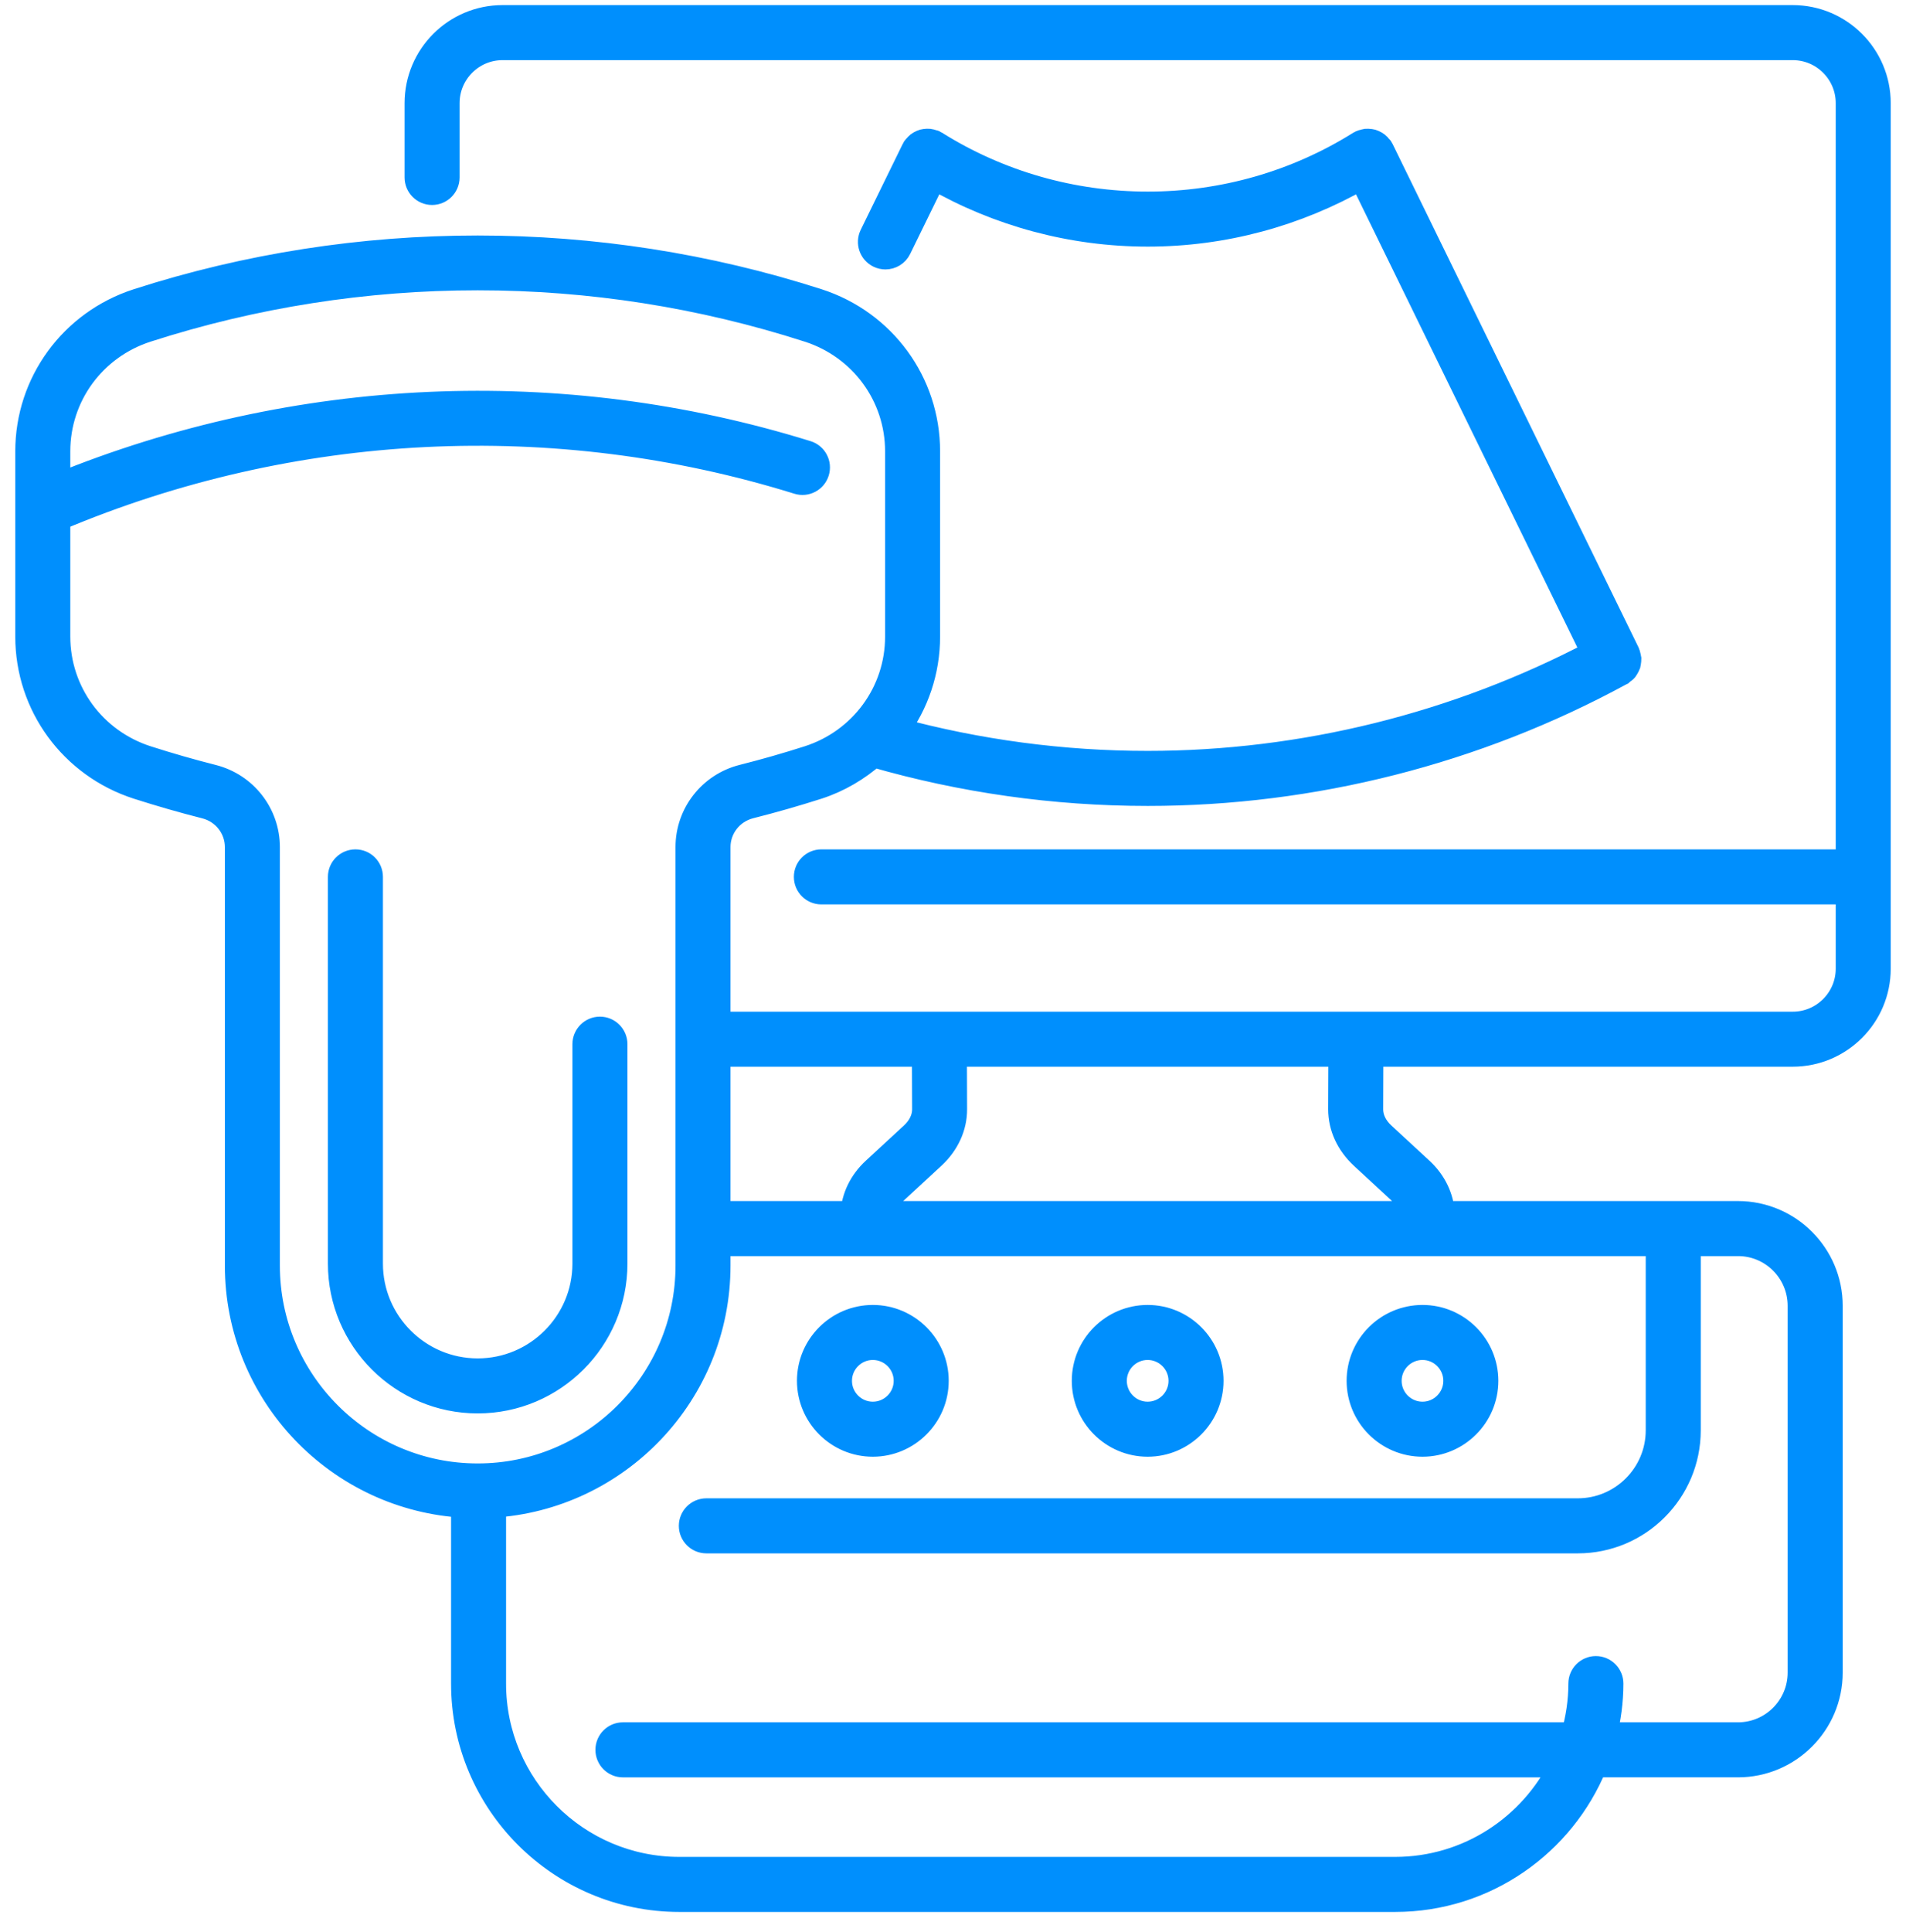
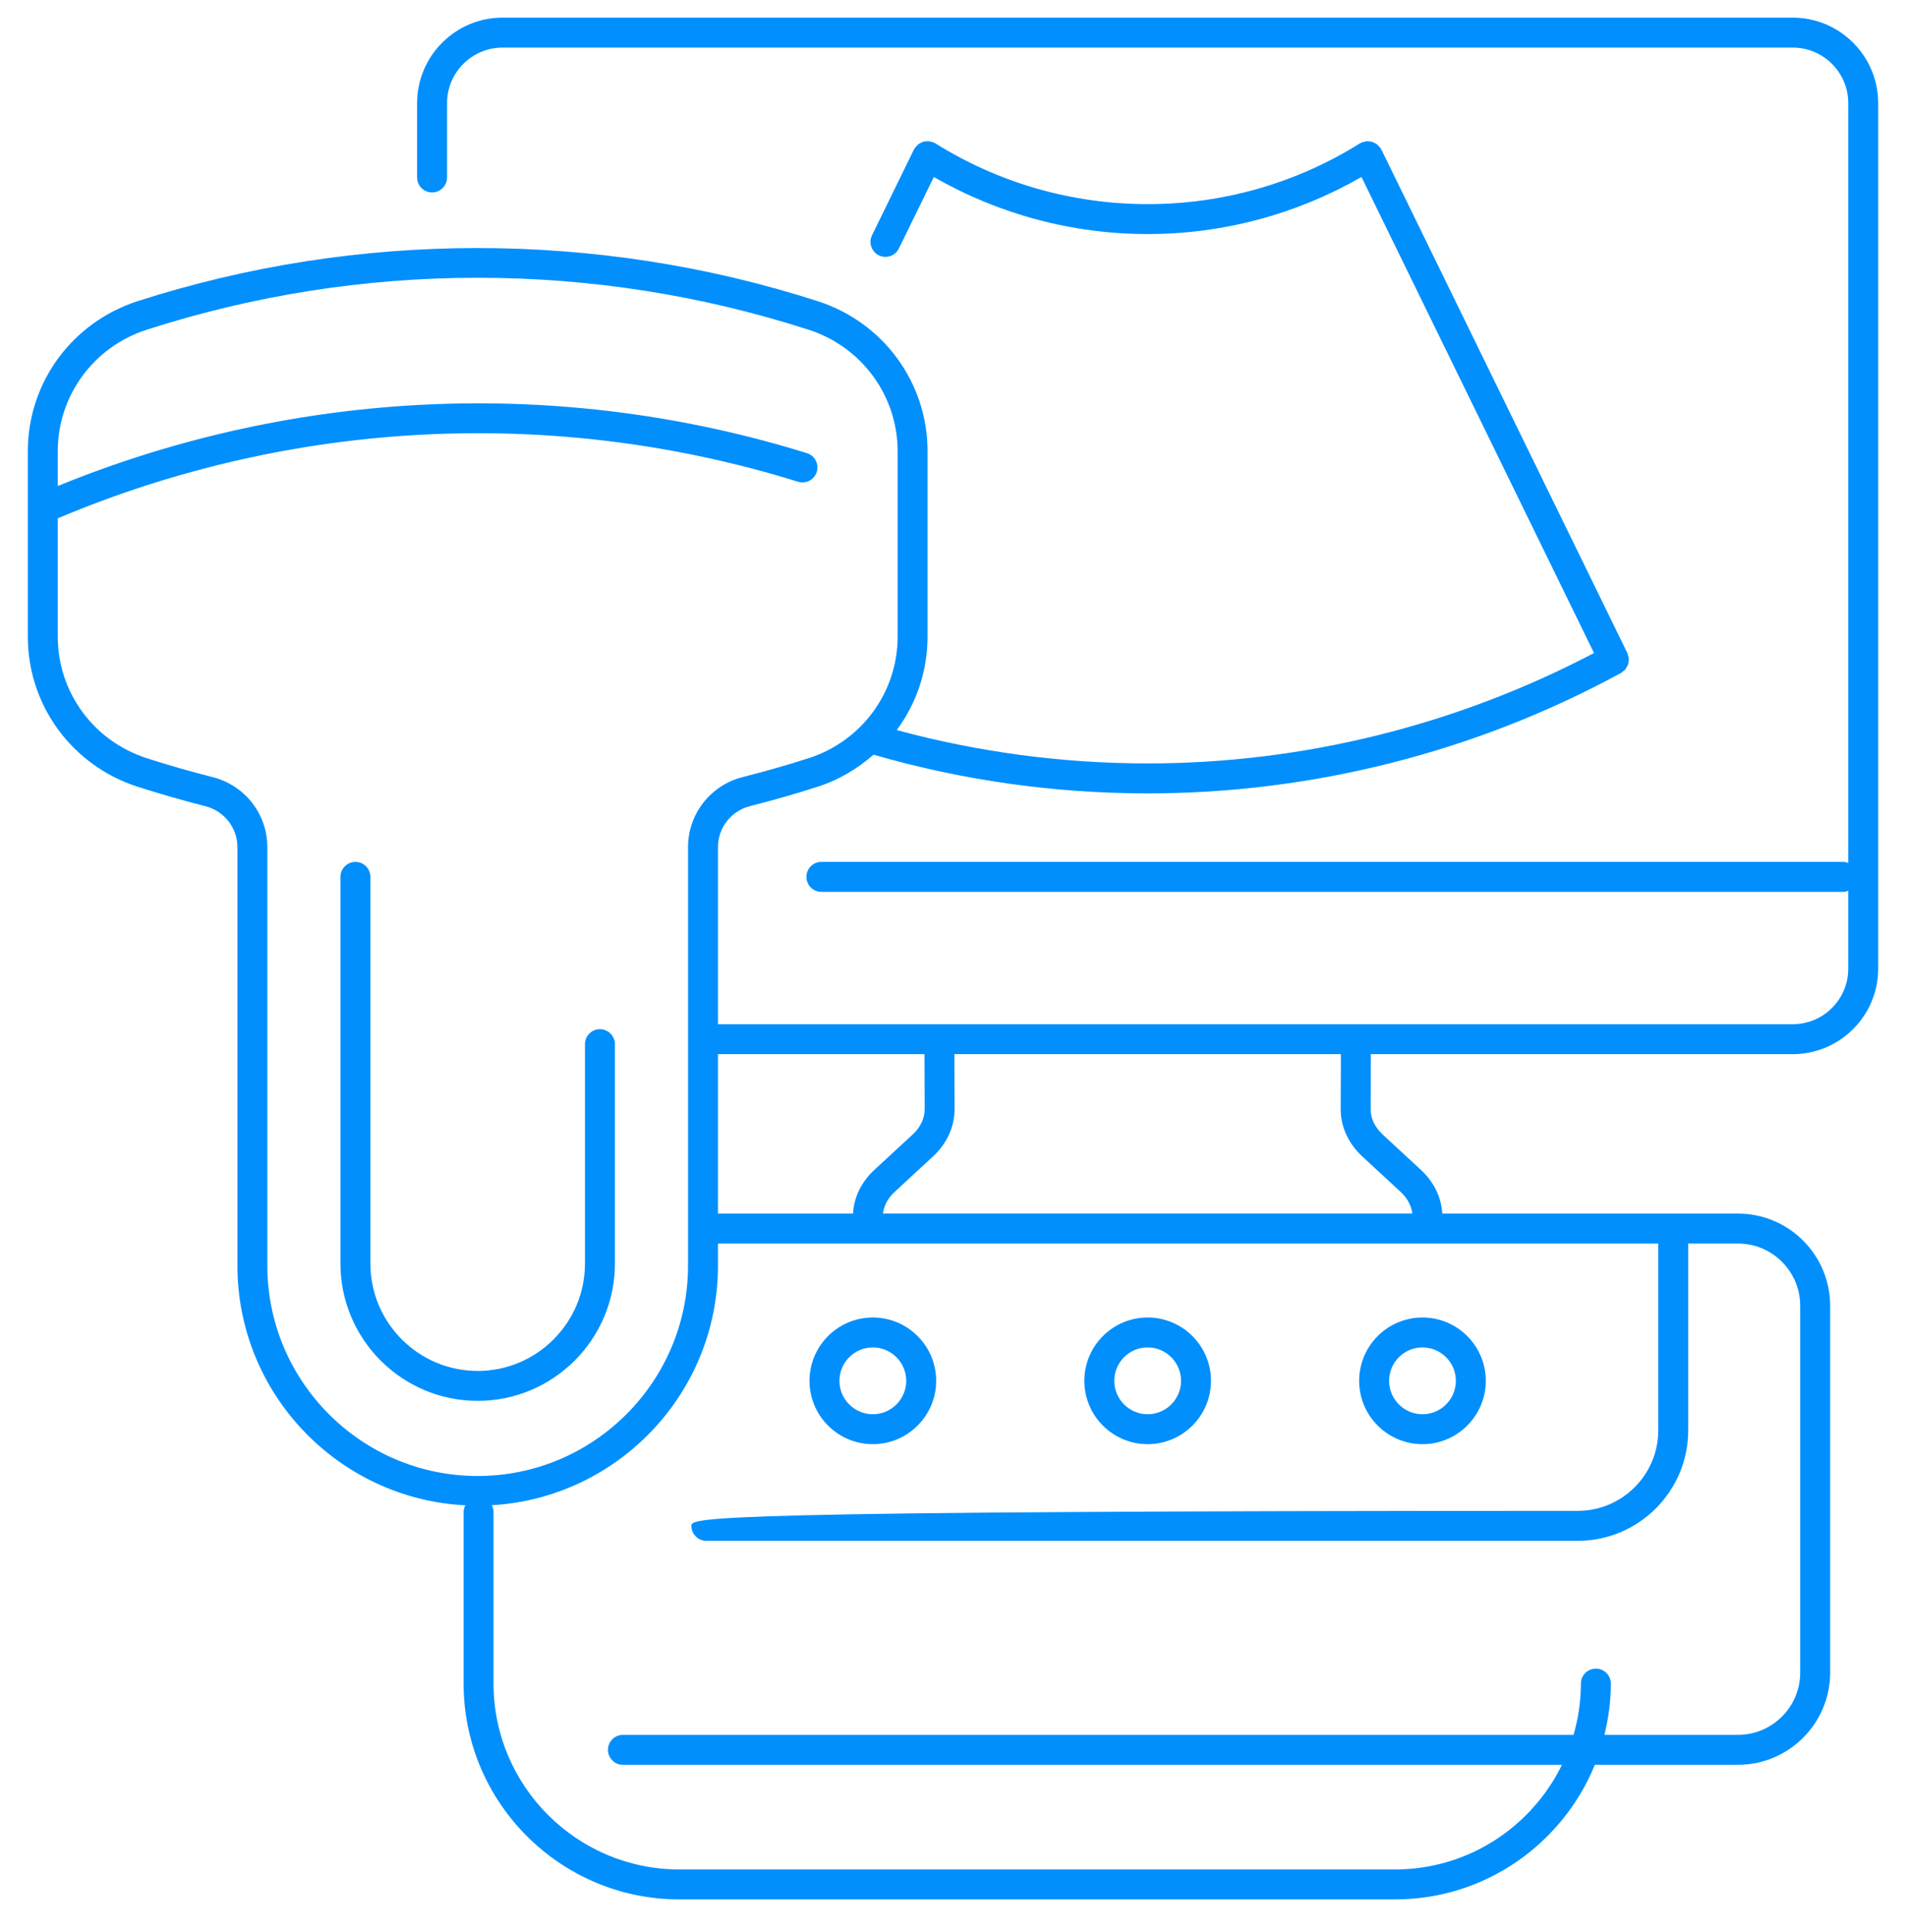
<svg xmlns="http://www.w3.org/2000/svg" width="76" height="77" viewBox="0 0 76 77" fill="none">
  <g id="Vector">
    <mask id="path-1-outside-1_469_1287" maskUnits="userSpaceOnUse" x="0.109" y="-0.297" width="76" height="77" fill="black">
-       <rect fill="white" x="0.109" y="-0.297" width="76" height="77" />
-       <path d="M71.483 0.703H20.039C18.16 0.703 16.632 2.232 16.632 4.111V7.073C16.632 7.402 16.899 7.67 17.229 7.67C17.558 7.67 17.826 7.402 17.826 7.073V4.111C17.826 2.89 18.818 1.897 20.039 1.897H71.484C72.705 1.897 73.698 2.89 73.698 4.111V34.395C73.633 34.37 73.564 34.353 73.489 34.353H32.751C32.422 34.353 32.155 34.62 32.155 34.95C32.155 35.279 32.422 35.547 32.751 35.547H73.489C73.564 35.547 73.632 35.529 73.698 35.505V38.609C73.698 39.83 72.705 40.822 71.484 40.822H28.628V33.763C28.628 32.991 29.155 32.319 29.909 32.128C30.807 31.901 31.715 31.642 32.608 31.356C33.453 31.083 34.196 30.635 34.831 30.08C38.369 31.101 42.045 31.622 45.765 31.622C52.34 31.622 58.856 29.966 64.615 26.833C64.617 26.832 64.617 26.833 64.619 26.832C64.62 26.831 64.621 26.831 64.623 26.83C64.629 26.826 64.635 26.824 64.642 26.82C64.67 26.805 64.687 26.78 64.711 26.762C64.747 26.734 64.787 26.709 64.814 26.674C64.835 26.649 64.846 26.619 64.862 26.59C64.884 26.552 64.909 26.516 64.922 26.474C64.932 26.442 64.932 26.408 64.936 26.375C64.942 26.333 64.951 26.292 64.948 26.249C64.945 26.213 64.929 26.178 64.92 26.141C64.91 26.105 64.909 26.068 64.892 26.034L55.079 5.957C55.074 5.947 55.064 5.942 55.059 5.931C55.053 5.922 55.053 5.911 55.047 5.902C55.033 5.878 55.008 5.863 54.99 5.841C54.962 5.809 54.938 5.777 54.905 5.753C54.877 5.73 54.844 5.716 54.813 5.699C54.776 5.681 54.742 5.662 54.703 5.651C54.669 5.641 54.634 5.639 54.599 5.636C54.559 5.631 54.519 5.627 54.478 5.631C54.44 5.636 54.405 5.649 54.369 5.66C54.34 5.669 54.309 5.669 54.281 5.683C54.271 5.688 54.265 5.697 54.254 5.703C54.245 5.708 54.235 5.708 54.226 5.713C51.699 7.298 48.773 8.136 45.767 8.136C42.754 8.136 39.825 7.298 37.297 5.713C37.289 5.708 37.279 5.708 37.27 5.703C37.26 5.698 37.253 5.687 37.242 5.682C37.214 5.668 37.182 5.668 37.153 5.658C37.116 5.647 37.082 5.634 37.045 5.631C37.005 5.626 36.966 5.631 36.926 5.634C36.89 5.638 36.854 5.639 36.819 5.649C36.781 5.659 36.748 5.678 36.713 5.696C36.68 5.712 36.647 5.727 36.618 5.751C36.585 5.776 36.559 5.808 36.532 5.841C36.515 5.862 36.49 5.876 36.475 5.901C36.469 5.909 36.469 5.92 36.465 5.929C36.459 5.938 36.45 5.944 36.445 5.955L34.77 9.379C34.626 9.676 34.748 10.033 35.044 10.178C35.127 10.219 35.218 10.239 35.306 10.239C35.526 10.239 35.739 10.116 35.842 9.904L37.236 7.054C39.819 8.538 42.752 9.329 45.766 9.329C48.775 9.329 51.703 8.538 54.288 7.054L63.56 26.027C58.095 28.899 51.959 30.428 45.764 30.428C42.366 30.428 39.005 29.977 35.757 29.098C36.537 28.044 36.985 26.751 36.985 25.373V17.986C36.985 15.253 35.226 12.848 32.607 12.004C23.834 9.181 14.26 9.18 5.486 12.004C2.868 12.85 1.109 15.254 1.109 17.988V25.374C1.109 28.108 2.868 30.512 5.488 31.357C6.391 31.645 7.299 31.907 8.189 32.132C8.941 32.323 9.467 32.994 9.467 33.766V50.444C9.467 55.56 13.502 59.74 18.555 59.997C18.514 60.078 18.486 60.165 18.486 60.262V67.103C18.486 71.845 22.346 75.704 27.087 75.704H55.63C59.228 75.704 62.312 73.481 63.593 70.339H69.3C71.327 70.339 72.976 68.69 72.976 66.663V52.045C72.976 50.018 71.327 48.37 69.3 48.37H57.51C57.471 47.725 57.18 47.11 56.66 46.63L55.135 45.221C54.823 44.933 54.651 44.575 54.653 44.213L54.66 42.015H71.483C73.362 42.015 74.891 40.487 74.891 38.608V4.111C74.891 2.232 73.362 0.703 71.483 0.703ZM36.862 42.015L36.87 44.213C36.871 44.574 36.7 44.932 36.388 45.221L34.862 46.63C34.342 47.11 34.051 47.725 34.012 48.37H28.628V42.015H36.862ZM10.66 50.444V33.765C10.66 32.447 9.764 31.3 8.483 30.975C7.616 30.755 6.731 30.502 5.853 30.22C3.729 29.535 2.303 27.588 2.303 25.373V20.659C11.654 16.712 22.12 16.187 31.82 19.2C32.136 19.299 32.469 19.122 32.567 18.807C32.665 18.493 32.489 18.159 32.174 18.061C22.365 15.015 11.796 15.492 2.303 19.371V17.987C2.303 15.773 3.729 13.825 5.852 13.141C10.12 11.767 14.56 11.071 19.047 11.071C23.535 11.071 27.974 11.767 32.241 13.141C34.365 13.826 35.792 15.774 35.792 17.988V25.374C35.792 27.589 34.365 29.536 32.243 30.22C31.375 30.498 30.492 30.75 29.617 30.971C28.331 31.295 27.435 32.443 27.435 33.762V50.443C27.435 55.066 23.673 58.828 19.05 58.828H19.044C14.422 58.828 10.66 55.067 10.66 50.444ZM71.781 52.045V66.664C71.781 68.033 70.669 69.146 69.3 69.146H63.975C64.135 68.49 64.231 67.808 64.231 67.103C64.231 66.773 63.963 66.506 63.634 66.506C63.304 66.506 63.037 66.773 63.037 67.103C63.037 67.812 62.93 68.496 62.744 69.146H24.839C24.509 69.146 24.242 69.414 24.242 69.743C24.242 70.072 24.509 70.34 24.839 70.34H62.282C61.078 72.805 58.551 74.51 55.629 74.51H27.087C23.003 74.51 19.679 71.188 19.679 67.103V60.263C19.679 60.164 19.65 60.075 19.608 59.994C24.63 59.703 28.628 55.537 28.628 50.444V49.564H66.122V57.008C66.122 58.778 64.682 60.218 62.911 60.218H28.166C27.836 60.218 27.568 60.486 27.568 60.815C27.568 61.145 27.836 61.412 28.166 61.412H62.912C65.341 61.412 67.316 59.437 67.316 57.008V49.564H69.3C70.669 49.562 71.781 50.676 71.781 52.045ZM54.325 46.097L55.85 47.506C56.12 47.755 56.277 48.058 56.316 48.369H35.207C35.245 48.058 35.401 47.755 35.672 47.506L37.197 46.097C37.758 45.578 38.065 44.907 38.062 44.209L38.055 42.015H53.467L53.459 44.209C53.458 44.908 53.765 45.578 54.325 46.097ZM56.721 57.56C58.112 57.56 59.245 56.427 59.245 55.035C59.245 53.643 58.112 52.511 56.721 52.511C55.328 52.511 54.195 53.643 54.195 55.035C54.195 56.428 55.328 57.56 56.721 57.56ZM56.721 53.704C57.454 53.704 58.051 54.301 58.051 55.036C58.051 55.77 57.454 56.367 56.721 56.367C55.987 56.367 55.389 55.77 55.389 55.036C55.389 54.301 55.986 53.704 56.721 53.704ZM45.761 57.56C47.154 57.56 48.287 56.427 48.287 55.035C48.287 53.643 47.154 52.511 45.761 52.511C44.37 52.511 43.237 53.643 43.237 55.035C43.237 56.428 44.37 57.56 45.761 57.56ZM45.761 53.704C46.495 53.704 47.093 54.301 47.093 55.036C47.093 55.77 46.495 56.367 45.761 56.367C45.028 56.367 44.431 55.77 44.431 55.036C44.43 54.301 45.027 53.704 45.761 53.704ZM34.803 57.56C36.195 57.56 37.329 56.427 37.329 55.035C37.329 53.643 36.195 52.511 34.803 52.511C33.411 52.511 32.278 53.643 32.278 55.035C32.279 56.428 33.411 57.56 34.803 57.56ZM34.803 53.704C35.537 53.704 36.135 54.301 36.135 55.036C36.135 55.77 35.537 56.367 34.803 56.367C34.07 56.367 33.472 55.77 33.472 55.036C33.472 54.301 34.07 53.704 34.803 53.704ZM19.047 55.834C16.031 55.834 13.575 53.38 13.575 50.363V34.95C13.575 34.62 13.844 34.353 14.173 34.353C14.503 34.353 14.769 34.62 14.769 34.95V50.363C14.769 52.722 16.688 54.641 19.047 54.641C21.406 54.641 23.325 52.722 23.325 50.363V41.617C23.325 41.288 23.593 41.02 23.922 41.02C24.251 41.02 24.519 41.288 24.519 41.617V50.363C24.519 53.379 22.064 55.834 19.047 55.834Z" />
-     </mask>
-     <path d="M71.483 0.703H20.039C18.16 0.703 16.632 2.232 16.632 4.111V7.073C16.632 7.402 16.899 7.67 17.229 7.67C17.558 7.67 17.826 7.402 17.826 7.073V4.111C17.826 2.89 18.818 1.897 20.039 1.897H71.484C72.705 1.897 73.698 2.89 73.698 4.111V34.395C73.633 34.37 73.564 34.353 73.489 34.353H32.751C32.422 34.353 32.155 34.62 32.155 34.95C32.155 35.279 32.422 35.547 32.751 35.547H73.489C73.564 35.547 73.632 35.529 73.698 35.505V38.609C73.698 39.83 72.705 40.822 71.484 40.822H28.628V33.763C28.628 32.991 29.155 32.319 29.909 32.128C30.807 31.901 31.715 31.642 32.608 31.356C33.453 31.083 34.196 30.635 34.831 30.08C38.369 31.101 42.045 31.622 45.765 31.622C52.34 31.622 58.856 29.966 64.615 26.833C64.617 26.832 64.617 26.833 64.619 26.832C64.62 26.831 64.621 26.831 64.623 26.83C64.629 26.826 64.635 26.824 64.642 26.82C64.67 26.805 64.687 26.78 64.711 26.762C64.747 26.734 64.787 26.709 64.814 26.674C64.835 26.649 64.846 26.619 64.862 26.59C64.884 26.552 64.909 26.516 64.922 26.474C64.932 26.442 64.932 26.408 64.936 26.375C64.942 26.333 64.951 26.292 64.948 26.249C64.945 26.213 64.929 26.178 64.92 26.141C64.91 26.105 64.909 26.068 64.892 26.034L55.079 5.957C55.074 5.947 55.064 5.942 55.059 5.931C55.053 5.922 55.053 5.911 55.047 5.902C55.033 5.878 55.008 5.863 54.99 5.841C54.962 5.809 54.938 5.777 54.905 5.753C54.877 5.73 54.844 5.716 54.813 5.699C54.776 5.681 54.742 5.662 54.703 5.651C54.669 5.641 54.634 5.639 54.599 5.636C54.559 5.631 54.519 5.627 54.478 5.631C54.44 5.636 54.405 5.649 54.369 5.66C54.34 5.669 54.309 5.669 54.281 5.683C54.271 5.688 54.265 5.697 54.254 5.703C54.245 5.708 54.235 5.708 54.226 5.713C51.699 7.298 48.773 8.136 45.767 8.136C42.754 8.136 39.825 7.298 37.297 5.713C37.289 5.708 37.279 5.708 37.27 5.703C37.26 5.698 37.253 5.687 37.242 5.682C37.214 5.668 37.182 5.668 37.153 5.658C37.116 5.647 37.082 5.634 37.045 5.631C37.005 5.626 36.966 5.631 36.926 5.634C36.89 5.638 36.854 5.639 36.819 5.649C36.781 5.659 36.748 5.678 36.713 5.696C36.68 5.712 36.647 5.727 36.618 5.751C36.585 5.776 36.559 5.808 36.532 5.841C36.515 5.862 36.49 5.876 36.475 5.901C36.469 5.909 36.469 5.92 36.465 5.929C36.459 5.938 36.45 5.944 36.445 5.955L34.77 9.379C34.626 9.676 34.748 10.033 35.044 10.178C35.127 10.219 35.218 10.239 35.306 10.239C35.526 10.239 35.739 10.116 35.842 9.904L37.236 7.054C39.819 8.538 42.752 9.329 45.766 9.329C48.775 9.329 51.703 8.538 54.288 7.054L63.56 26.027C58.095 28.899 51.959 30.428 45.764 30.428C42.366 30.428 39.005 29.977 35.757 29.098C36.537 28.044 36.985 26.751 36.985 25.373V17.986C36.985 15.253 35.226 12.848 32.607 12.004C23.834 9.181 14.26 9.18 5.486 12.004C2.868 12.85 1.109 15.254 1.109 17.988V25.374C1.109 28.108 2.868 30.512 5.488 31.357C6.391 31.645 7.299 31.907 8.189 32.132C8.941 32.323 9.467 32.994 9.467 33.766V50.444C9.467 55.56 13.502 59.74 18.555 59.997C18.514 60.078 18.486 60.165 18.486 60.262V67.103C18.486 71.845 22.346 75.704 27.087 75.704H55.63C59.228 75.704 62.312 73.481 63.593 70.339H69.3C71.327 70.339 72.976 68.69 72.976 66.663V52.045C72.976 50.018 71.327 48.37 69.3 48.37H57.51C57.471 47.725 57.18 47.11 56.66 46.63L55.135 45.221C54.823 44.933 54.651 44.575 54.653 44.213L54.66 42.015H71.483C73.362 42.015 74.891 40.487 74.891 38.608V4.111C74.891 2.232 73.362 0.703 71.483 0.703ZM36.862 42.015L36.87 44.213C36.871 44.574 36.7 44.932 36.388 45.221L34.862 46.63C34.342 47.11 34.051 47.725 34.012 48.37H28.628V42.015H36.862ZM10.66 50.444V33.765C10.66 32.447 9.764 31.3 8.483 30.975C7.616 30.755 6.731 30.502 5.853 30.22C3.729 29.535 2.303 27.588 2.303 25.373V20.659C11.654 16.712 22.12 16.187 31.82 19.2C32.136 19.299 32.469 19.122 32.567 18.807C32.665 18.493 32.489 18.159 32.174 18.061C22.365 15.015 11.796 15.492 2.303 19.371V17.987C2.303 15.773 3.729 13.825 5.852 13.141C10.12 11.767 14.56 11.071 19.047 11.071C23.535 11.071 27.974 11.767 32.241 13.141C34.365 13.826 35.792 15.774 35.792 17.988V25.374C35.792 27.589 34.365 29.536 32.243 30.22C31.375 30.498 30.492 30.75 29.617 30.971C28.331 31.295 27.435 32.443 27.435 33.762V50.443C27.435 55.066 23.673 58.828 19.05 58.828H19.044C14.422 58.828 10.66 55.067 10.66 50.444ZM71.781 52.045V66.664C71.781 68.033 70.669 69.146 69.3 69.146H63.975C64.135 68.49 64.231 67.808 64.231 67.103C64.231 66.773 63.963 66.506 63.634 66.506C63.304 66.506 63.037 66.773 63.037 67.103C63.037 67.812 62.93 68.496 62.744 69.146H24.839C24.509 69.146 24.242 69.414 24.242 69.743C24.242 70.072 24.509 70.34 24.839 70.34H62.282C61.078 72.805 58.551 74.51 55.629 74.51H27.087C23.003 74.51 19.679 71.188 19.679 67.103V60.263C19.679 60.164 19.65 60.075 19.608 59.994C24.63 59.703 28.628 55.537 28.628 50.444V49.564H66.122V57.008C66.122 58.778 64.682 60.218 62.911 60.218H28.166C27.836 60.218 27.568 60.486 27.568 60.815C27.568 61.145 27.836 61.412 28.166 61.412H62.912C65.341 61.412 67.316 59.437 67.316 57.008V49.564H69.3C70.669 49.562 71.781 50.676 71.781 52.045ZM54.325 46.097L55.85 47.506C56.12 47.755 56.277 48.058 56.316 48.369H35.207C35.245 48.058 35.401 47.755 35.672 47.506L37.197 46.097C37.758 45.578 38.065 44.907 38.062 44.209L38.055 42.015H53.467L53.459 44.209C53.458 44.908 53.765 45.578 54.325 46.097ZM56.721 57.56C58.112 57.56 59.245 56.427 59.245 55.035C59.245 53.643 58.112 52.511 56.721 52.511C55.328 52.511 54.195 53.643 54.195 55.035C54.195 56.428 55.328 57.56 56.721 57.56ZM56.721 53.704C57.454 53.704 58.051 54.301 58.051 55.036C58.051 55.77 57.454 56.367 56.721 56.367C55.987 56.367 55.389 55.77 55.389 55.036C55.389 54.301 55.986 53.704 56.721 53.704ZM45.761 57.56C47.154 57.56 48.287 56.427 48.287 55.035C48.287 53.643 47.154 52.511 45.761 52.511C44.37 52.511 43.237 53.643 43.237 55.035C43.237 56.428 44.37 57.56 45.761 57.56ZM45.761 53.704C46.495 53.704 47.093 54.301 47.093 55.036C47.093 55.77 46.495 56.367 45.761 56.367C45.028 56.367 44.431 55.77 44.431 55.036C44.43 54.301 45.027 53.704 45.761 53.704ZM34.803 57.56C36.195 57.56 37.329 56.427 37.329 55.035C37.329 53.643 36.195 52.511 34.803 52.511C33.411 52.511 32.278 53.643 32.278 55.035C32.279 56.428 33.411 57.56 34.803 57.56ZM34.803 53.704C35.537 53.704 36.135 54.301 36.135 55.036C36.135 55.77 35.537 56.367 34.803 56.367C34.07 56.367 33.472 55.77 33.472 55.036C33.472 54.301 34.07 53.704 34.803 53.704ZM19.047 55.834C16.031 55.834 13.575 53.38 13.575 50.363V34.95C13.575 34.62 13.844 34.353 14.173 34.353C14.503 34.353 14.769 34.62 14.769 34.95V50.363C14.769 52.722 16.688 54.641 19.047 54.641C21.406 54.641 23.325 52.722 23.325 50.363V41.617C23.325 41.288 23.593 41.02 23.922 41.02C24.251 41.02 24.519 41.288 24.519 41.617V50.363C24.519 53.379 22.064 55.834 19.047 55.834Z" fill="#008FFD" />
-     <path d="M71.483 0.703H20.039C18.16 0.703 16.632 2.232 16.632 4.111V7.073C16.632 7.402 16.899 7.67 17.229 7.67C17.558 7.67 17.826 7.402 17.826 7.073V4.111C17.826 2.89 18.818 1.897 20.039 1.897H71.484C72.705 1.897 73.698 2.89 73.698 4.111V34.395C73.633 34.37 73.564 34.353 73.489 34.353H32.751C32.422 34.353 32.155 34.62 32.155 34.95C32.155 35.279 32.422 35.547 32.751 35.547H73.489C73.564 35.547 73.632 35.529 73.698 35.505V38.609C73.698 39.83 72.705 40.822 71.484 40.822H28.628V33.763C28.628 32.991 29.155 32.319 29.909 32.128C30.807 31.901 31.715 31.642 32.608 31.356C33.453 31.083 34.196 30.635 34.831 30.08C38.369 31.101 42.045 31.622 45.765 31.622C52.34 31.622 58.856 29.966 64.615 26.833C64.617 26.832 64.617 26.833 64.619 26.832C64.62 26.831 64.621 26.831 64.623 26.83C64.629 26.826 64.635 26.824 64.642 26.82C64.67 26.805 64.687 26.78 64.711 26.762C64.747 26.734 64.787 26.709 64.814 26.674C64.835 26.649 64.846 26.619 64.862 26.59C64.884 26.552 64.909 26.516 64.922 26.474C64.932 26.442 64.932 26.408 64.936 26.375C64.942 26.333 64.951 26.292 64.948 26.249C64.945 26.213 64.929 26.178 64.92 26.141C64.91 26.105 64.909 26.068 64.892 26.034L55.079 5.957C55.074 5.947 55.064 5.942 55.059 5.931C55.053 5.922 55.053 5.911 55.047 5.902C55.033 5.878 55.008 5.863 54.99 5.841C54.962 5.809 54.938 5.777 54.905 5.753C54.877 5.73 54.844 5.716 54.813 5.699C54.776 5.681 54.742 5.662 54.703 5.651C54.669 5.641 54.634 5.639 54.599 5.636C54.559 5.631 54.519 5.627 54.478 5.631C54.44 5.636 54.405 5.649 54.369 5.66C54.34 5.669 54.309 5.669 54.281 5.683C54.271 5.688 54.265 5.697 54.254 5.703C54.245 5.708 54.235 5.708 54.226 5.713C51.699 7.298 48.773 8.136 45.767 8.136C42.754 8.136 39.825 7.298 37.297 5.713C37.289 5.708 37.279 5.708 37.27 5.703C37.26 5.698 37.253 5.687 37.242 5.682C37.214 5.668 37.182 5.668 37.153 5.658C37.116 5.647 37.082 5.634 37.045 5.631C37.005 5.626 36.966 5.631 36.926 5.634C36.89 5.638 36.854 5.639 36.819 5.649C36.781 5.659 36.748 5.678 36.713 5.696C36.68 5.712 36.647 5.727 36.618 5.751C36.585 5.776 36.559 5.808 36.532 5.841C36.515 5.862 36.49 5.876 36.475 5.901C36.469 5.909 36.469 5.92 36.465 5.929C36.459 5.938 36.45 5.944 36.445 5.955L34.77 9.379C34.626 9.676 34.748 10.033 35.044 10.178C35.127 10.219 35.218 10.239 35.306 10.239C35.526 10.239 35.739 10.116 35.842 9.904L37.236 7.054C39.819 8.538 42.752 9.329 45.766 9.329C48.775 9.329 51.703 8.538 54.288 7.054L63.56 26.027C58.095 28.899 51.959 30.428 45.764 30.428C42.366 30.428 39.005 29.977 35.757 29.098C36.537 28.044 36.985 26.751 36.985 25.373V17.986C36.985 15.253 35.226 12.848 32.607 12.004C23.834 9.181 14.26 9.18 5.486 12.004C2.868 12.85 1.109 15.254 1.109 17.988V25.374C1.109 28.108 2.868 30.512 5.488 31.357C6.391 31.645 7.299 31.907 8.189 32.132C8.941 32.323 9.467 32.994 9.467 33.766V50.444C9.467 55.56 13.502 59.74 18.555 59.997C18.514 60.078 18.486 60.165 18.486 60.262V67.103C18.486 71.845 22.346 75.704 27.087 75.704H55.63C59.228 75.704 62.312 73.481 63.593 70.339H69.3C71.327 70.339 72.976 68.69 72.976 66.663V52.045C72.976 50.018 71.327 48.37 69.3 48.37H57.51C57.471 47.725 57.18 47.11 56.66 46.63L55.135 45.221C54.823 44.933 54.651 44.575 54.653 44.213L54.66 42.015H71.483C73.362 42.015 74.891 40.487 74.891 38.608V4.111C74.891 2.232 73.362 0.703 71.483 0.703ZM36.862 42.015L36.87 44.213C36.871 44.574 36.7 44.932 36.388 45.221L34.862 46.63C34.342 47.11 34.051 47.725 34.012 48.37H28.628V42.015H36.862ZM10.66 50.444V33.765C10.66 32.447 9.764 31.3 8.483 30.975C7.616 30.755 6.731 30.502 5.853 30.22C3.729 29.535 2.303 27.588 2.303 25.373V20.659C11.654 16.712 22.12 16.187 31.82 19.2C32.136 19.299 32.469 19.122 32.567 18.807C32.665 18.493 32.489 18.159 32.174 18.061C22.365 15.015 11.796 15.492 2.303 19.371V17.987C2.303 15.773 3.729 13.825 5.852 13.141C10.12 11.767 14.56 11.071 19.047 11.071C23.535 11.071 27.974 11.767 32.241 13.141C34.365 13.826 35.792 15.774 35.792 17.988V25.374C35.792 27.589 34.365 29.536 32.243 30.22C31.375 30.498 30.492 30.75 29.617 30.971C28.331 31.295 27.435 32.443 27.435 33.762V50.443C27.435 55.066 23.673 58.828 19.05 58.828H19.044C14.422 58.828 10.66 55.067 10.66 50.444ZM71.781 52.045V66.664C71.781 68.033 70.669 69.146 69.3 69.146H63.975C64.135 68.49 64.231 67.808 64.231 67.103C64.231 66.773 63.963 66.506 63.634 66.506C63.304 66.506 63.037 66.773 63.037 67.103C63.037 67.812 62.93 68.496 62.744 69.146H24.839C24.509 69.146 24.242 69.414 24.242 69.743C24.242 70.072 24.509 70.34 24.839 70.34H62.282C61.078 72.805 58.551 74.51 55.629 74.51H27.087C23.003 74.51 19.679 71.188 19.679 67.103V60.263C19.679 60.164 19.65 60.075 19.608 59.994C24.63 59.703 28.628 55.537 28.628 50.444V49.564H66.122V57.008C66.122 58.778 64.682 60.218 62.911 60.218H28.166C27.836 60.218 27.568 60.486 27.568 60.815C27.568 61.145 27.836 61.412 28.166 61.412H62.912C65.341 61.412 67.316 59.437 67.316 57.008V49.564H69.3C70.669 49.562 71.781 50.676 71.781 52.045ZM54.325 46.097L55.85 47.506C56.12 47.755 56.277 48.058 56.316 48.369H35.207C35.245 48.058 35.401 47.755 35.672 47.506L37.197 46.097C37.758 45.578 38.065 44.907 38.062 44.209L38.055 42.015H53.467L53.459 44.209C53.458 44.908 53.765 45.578 54.325 46.097ZM56.721 57.56C58.112 57.56 59.245 56.427 59.245 55.035C59.245 53.643 58.112 52.511 56.721 52.511C55.328 52.511 54.195 53.643 54.195 55.035C54.195 56.428 55.328 57.56 56.721 57.56ZM56.721 53.704C57.454 53.704 58.051 54.301 58.051 55.036C58.051 55.77 57.454 56.367 56.721 56.367C55.987 56.367 55.389 55.77 55.389 55.036C55.389 54.301 55.986 53.704 56.721 53.704ZM45.761 57.56C47.154 57.56 48.287 56.427 48.287 55.035C48.287 53.643 47.154 52.511 45.761 52.511C44.37 52.511 43.237 53.643 43.237 55.035C43.237 56.428 44.37 57.56 45.761 57.56ZM45.761 53.704C46.495 53.704 47.093 54.301 47.093 55.036C47.093 55.77 46.495 56.367 45.761 56.367C45.028 56.367 44.431 55.77 44.431 55.036C44.43 54.301 45.027 53.704 45.761 53.704ZM34.803 57.56C36.195 57.56 37.329 56.427 37.329 55.035C37.329 53.643 36.195 52.511 34.803 52.511C33.411 52.511 32.278 53.643 32.278 55.035C32.279 56.428 33.411 57.56 34.803 57.56ZM34.803 53.704C35.537 53.704 36.135 54.301 36.135 55.036C36.135 55.77 35.537 56.367 34.803 56.367C34.07 56.367 33.472 55.77 33.472 55.036C33.472 54.301 34.07 53.704 34.803 53.704ZM19.047 55.834C16.031 55.834 13.575 53.38 13.575 50.363V34.95C13.575 34.62 13.844 34.353 14.173 34.353C14.503 34.353 14.769 34.62 14.769 34.95V50.363C14.769 52.722 16.688 54.641 19.047 54.641C21.406 54.641 23.325 52.722 23.325 50.363V41.617C23.325 41.288 23.593 41.02 23.922 41.02C24.251 41.02 24.519 41.288 24.519 41.617V50.363C24.519 53.379 22.064 55.834 19.047 55.834Z" stroke="#008FFD" mask="url(#path-1-outside-1_469_1287)" />
+       </mask>
+     <path d="M71.483 0.703H20.039C18.16 0.703 16.632 2.232 16.632 4.111V7.073C16.632 7.402 16.899 7.67 17.229 7.67C17.558 7.67 17.826 7.402 17.826 7.073V4.111C17.826 2.89 18.818 1.897 20.039 1.897H71.484C72.705 1.897 73.698 2.89 73.698 4.111V34.395C73.633 34.37 73.564 34.353 73.489 34.353H32.751C32.422 34.353 32.155 34.62 32.155 34.95C32.155 35.279 32.422 35.547 32.751 35.547H73.489C73.564 35.547 73.632 35.529 73.698 35.505V38.609C73.698 39.83 72.705 40.822 71.484 40.822H28.628V33.763C28.628 32.991 29.155 32.319 29.909 32.128C30.807 31.901 31.715 31.642 32.608 31.356C33.453 31.083 34.196 30.635 34.831 30.08C38.369 31.101 42.045 31.622 45.765 31.622C52.34 31.622 58.856 29.966 64.615 26.833C64.617 26.832 64.617 26.833 64.619 26.832C64.62 26.831 64.621 26.831 64.623 26.83C64.629 26.826 64.635 26.824 64.642 26.82C64.67 26.805 64.687 26.78 64.711 26.762C64.747 26.734 64.787 26.709 64.814 26.674C64.835 26.649 64.846 26.619 64.862 26.59C64.884 26.552 64.909 26.516 64.922 26.474C64.932 26.442 64.932 26.408 64.936 26.375C64.942 26.333 64.951 26.292 64.948 26.249C64.945 26.213 64.929 26.178 64.92 26.141C64.91 26.105 64.909 26.068 64.892 26.034L55.079 5.957C55.074 5.947 55.064 5.942 55.059 5.931C55.053 5.922 55.053 5.911 55.047 5.902C55.033 5.878 55.008 5.863 54.99 5.841C54.962 5.809 54.938 5.777 54.905 5.753C54.877 5.73 54.844 5.716 54.813 5.699C54.776 5.681 54.742 5.662 54.703 5.651C54.669 5.641 54.634 5.639 54.599 5.636C54.559 5.631 54.519 5.627 54.478 5.631C54.44 5.636 54.405 5.649 54.369 5.66C54.34 5.669 54.309 5.669 54.281 5.683C54.271 5.688 54.265 5.697 54.254 5.703C54.245 5.708 54.235 5.708 54.226 5.713C51.699 7.298 48.773 8.136 45.767 8.136C42.754 8.136 39.825 7.298 37.297 5.713C37.289 5.708 37.279 5.708 37.27 5.703C37.26 5.698 37.253 5.687 37.242 5.682C37.214 5.668 37.182 5.668 37.153 5.658C37.116 5.647 37.082 5.634 37.045 5.631C37.005 5.626 36.966 5.631 36.926 5.634C36.89 5.638 36.854 5.639 36.819 5.649C36.781 5.659 36.748 5.678 36.713 5.696C36.68 5.712 36.647 5.727 36.618 5.751C36.585 5.776 36.559 5.808 36.532 5.841C36.515 5.862 36.49 5.876 36.475 5.901C36.469 5.909 36.469 5.92 36.465 5.929C36.459 5.938 36.45 5.944 36.445 5.955L34.77 9.379C34.626 9.676 34.748 10.033 35.044 10.178C35.127 10.219 35.218 10.239 35.306 10.239C35.526 10.239 35.739 10.116 35.842 9.904L37.236 7.054C39.819 8.538 42.752 9.329 45.766 9.329C48.775 9.329 51.703 8.538 54.288 7.054L63.56 26.027C58.095 28.899 51.959 30.428 45.764 30.428C42.366 30.428 39.005 29.977 35.757 29.098C36.537 28.044 36.985 26.751 36.985 25.373V17.986C36.985 15.253 35.226 12.848 32.607 12.004C23.834 9.181 14.26 9.18 5.486 12.004C2.868 12.85 1.109 15.254 1.109 17.988V25.374C1.109 28.108 2.868 30.512 5.488 31.357C6.391 31.645 7.299 31.907 8.189 32.132C8.941 32.323 9.467 32.994 9.467 33.766V50.444C9.467 55.56 13.502 59.74 18.555 59.997C18.514 60.078 18.486 60.165 18.486 60.262V67.103C18.486 71.845 22.346 75.704 27.087 75.704H55.63C59.228 75.704 62.312 73.481 63.593 70.339H69.3C71.327 70.339 72.976 68.69 72.976 66.663V52.045C72.976 50.018 71.327 48.37 69.3 48.37H57.51C57.471 47.725 57.18 47.11 56.66 46.63L55.135 45.221C54.823 44.933 54.651 44.575 54.653 44.213L54.66 42.015H71.483C73.362 42.015 74.891 40.487 74.891 38.608V4.111C74.891 2.232 73.362 0.703 71.483 0.703ZM36.862 42.015L36.87 44.213C36.871 44.574 36.7 44.932 36.388 45.221L34.862 46.63C34.342 47.11 34.051 47.725 34.012 48.37H28.628V42.015H36.862ZM10.66 50.444V33.765C10.66 32.447 9.764 31.3 8.483 30.975C7.616 30.755 6.731 30.502 5.853 30.22C3.729 29.535 2.303 27.588 2.303 25.373V20.659C11.654 16.712 22.12 16.187 31.82 19.2C32.136 19.299 32.469 19.122 32.567 18.807C32.665 18.493 32.489 18.159 32.174 18.061C22.365 15.015 11.796 15.492 2.303 19.371V17.987C2.303 15.773 3.729 13.825 5.852 13.141C10.12 11.767 14.56 11.071 19.047 11.071C23.535 11.071 27.974 11.767 32.241 13.141C34.365 13.826 35.792 15.774 35.792 17.988V25.374C35.792 27.589 34.365 29.536 32.243 30.22C31.375 30.498 30.492 30.75 29.617 30.971C28.331 31.295 27.435 32.443 27.435 33.762V50.443C27.435 55.066 23.673 58.828 19.05 58.828H19.044C14.422 58.828 10.66 55.067 10.66 50.444ZM71.781 52.045V66.664C71.781 68.033 70.669 69.146 69.3 69.146H63.975C64.135 68.49 64.231 67.808 64.231 67.103C64.231 66.773 63.963 66.506 63.634 66.506C63.304 66.506 63.037 66.773 63.037 67.103C63.037 67.812 62.93 68.496 62.744 69.146H24.839C24.509 69.146 24.242 69.414 24.242 69.743C24.242 70.072 24.509 70.34 24.839 70.34H62.282C61.078 72.805 58.551 74.51 55.629 74.51H27.087C23.003 74.51 19.679 71.188 19.679 67.103V60.263C19.679 60.164 19.65 60.075 19.608 59.994C24.63 59.703 28.628 55.537 28.628 50.444V49.564H66.122V57.008C66.122 58.778 64.682 60.218 62.911 60.218C27.836 60.218 27.568 60.486 27.568 60.815C27.568 61.145 27.836 61.412 28.166 61.412H62.912C65.341 61.412 67.316 59.437 67.316 57.008V49.564H69.3C70.669 49.562 71.781 50.676 71.781 52.045ZM54.325 46.097L55.85 47.506C56.12 47.755 56.277 48.058 56.316 48.369H35.207C35.245 48.058 35.401 47.755 35.672 47.506L37.197 46.097C37.758 45.578 38.065 44.907 38.062 44.209L38.055 42.015H53.467L53.459 44.209C53.458 44.908 53.765 45.578 54.325 46.097ZM56.721 57.56C58.112 57.56 59.245 56.427 59.245 55.035C59.245 53.643 58.112 52.511 56.721 52.511C55.328 52.511 54.195 53.643 54.195 55.035C54.195 56.428 55.328 57.56 56.721 57.56ZM56.721 53.704C57.454 53.704 58.051 54.301 58.051 55.036C58.051 55.77 57.454 56.367 56.721 56.367C55.987 56.367 55.389 55.77 55.389 55.036C55.389 54.301 55.986 53.704 56.721 53.704ZM45.761 57.56C47.154 57.56 48.287 56.427 48.287 55.035C48.287 53.643 47.154 52.511 45.761 52.511C44.37 52.511 43.237 53.643 43.237 55.035C43.237 56.428 44.37 57.56 45.761 57.56ZM45.761 53.704C46.495 53.704 47.093 54.301 47.093 55.036C47.093 55.77 46.495 56.367 45.761 56.367C45.028 56.367 44.431 55.77 44.431 55.036C44.43 54.301 45.027 53.704 45.761 53.704ZM34.803 57.56C36.195 57.56 37.329 56.427 37.329 55.035C37.329 53.643 36.195 52.511 34.803 52.511C33.411 52.511 32.278 53.643 32.278 55.035C32.279 56.428 33.411 57.56 34.803 57.56ZM34.803 53.704C35.537 53.704 36.135 54.301 36.135 55.036C36.135 55.77 35.537 56.367 34.803 56.367C34.07 56.367 33.472 55.77 33.472 55.036C33.472 54.301 34.07 53.704 34.803 53.704ZM19.047 55.834C16.031 55.834 13.575 53.38 13.575 50.363V34.95C13.575 34.62 13.844 34.353 14.173 34.353C14.503 34.353 14.769 34.62 14.769 34.95V50.363C14.769 52.722 16.688 54.641 19.047 54.641C21.406 54.641 23.325 52.722 23.325 50.363V41.617C23.325 41.288 23.593 41.02 23.922 41.02C24.251 41.02 24.519 41.288 24.519 41.617V50.363C24.519 53.379 22.064 55.834 19.047 55.834Z" fill="#008FFD" />
  </g>
</svg>